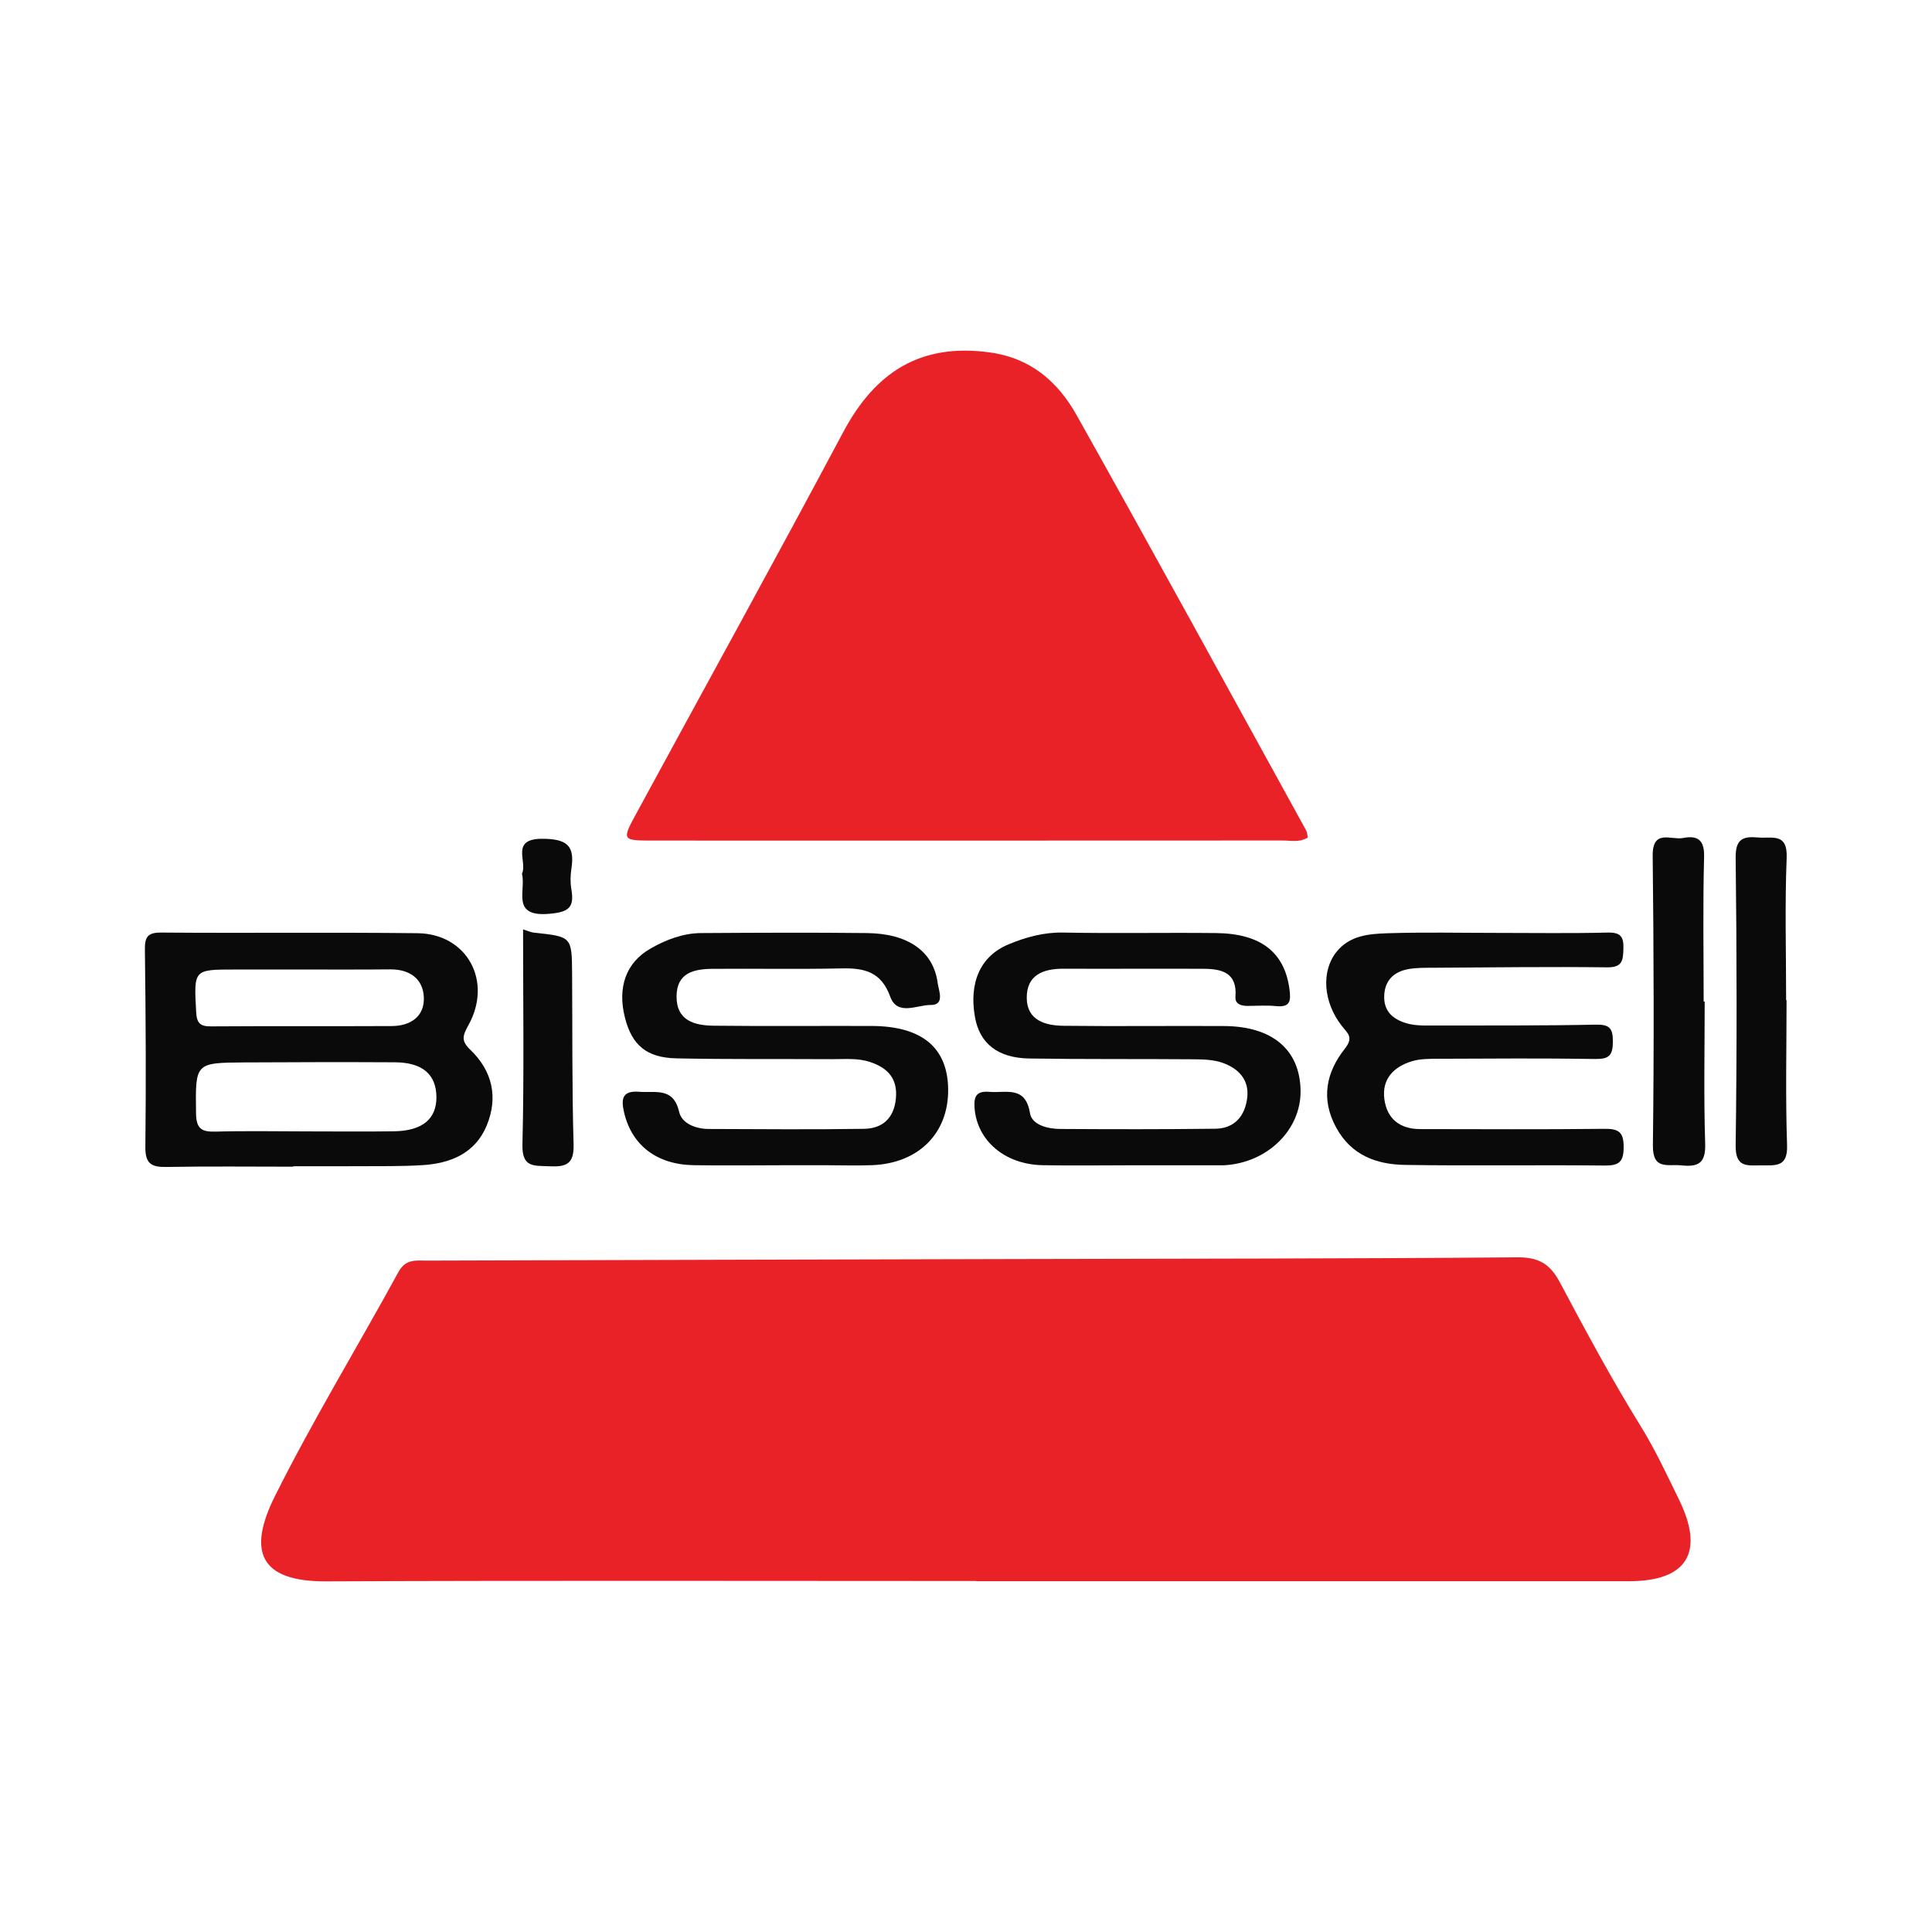
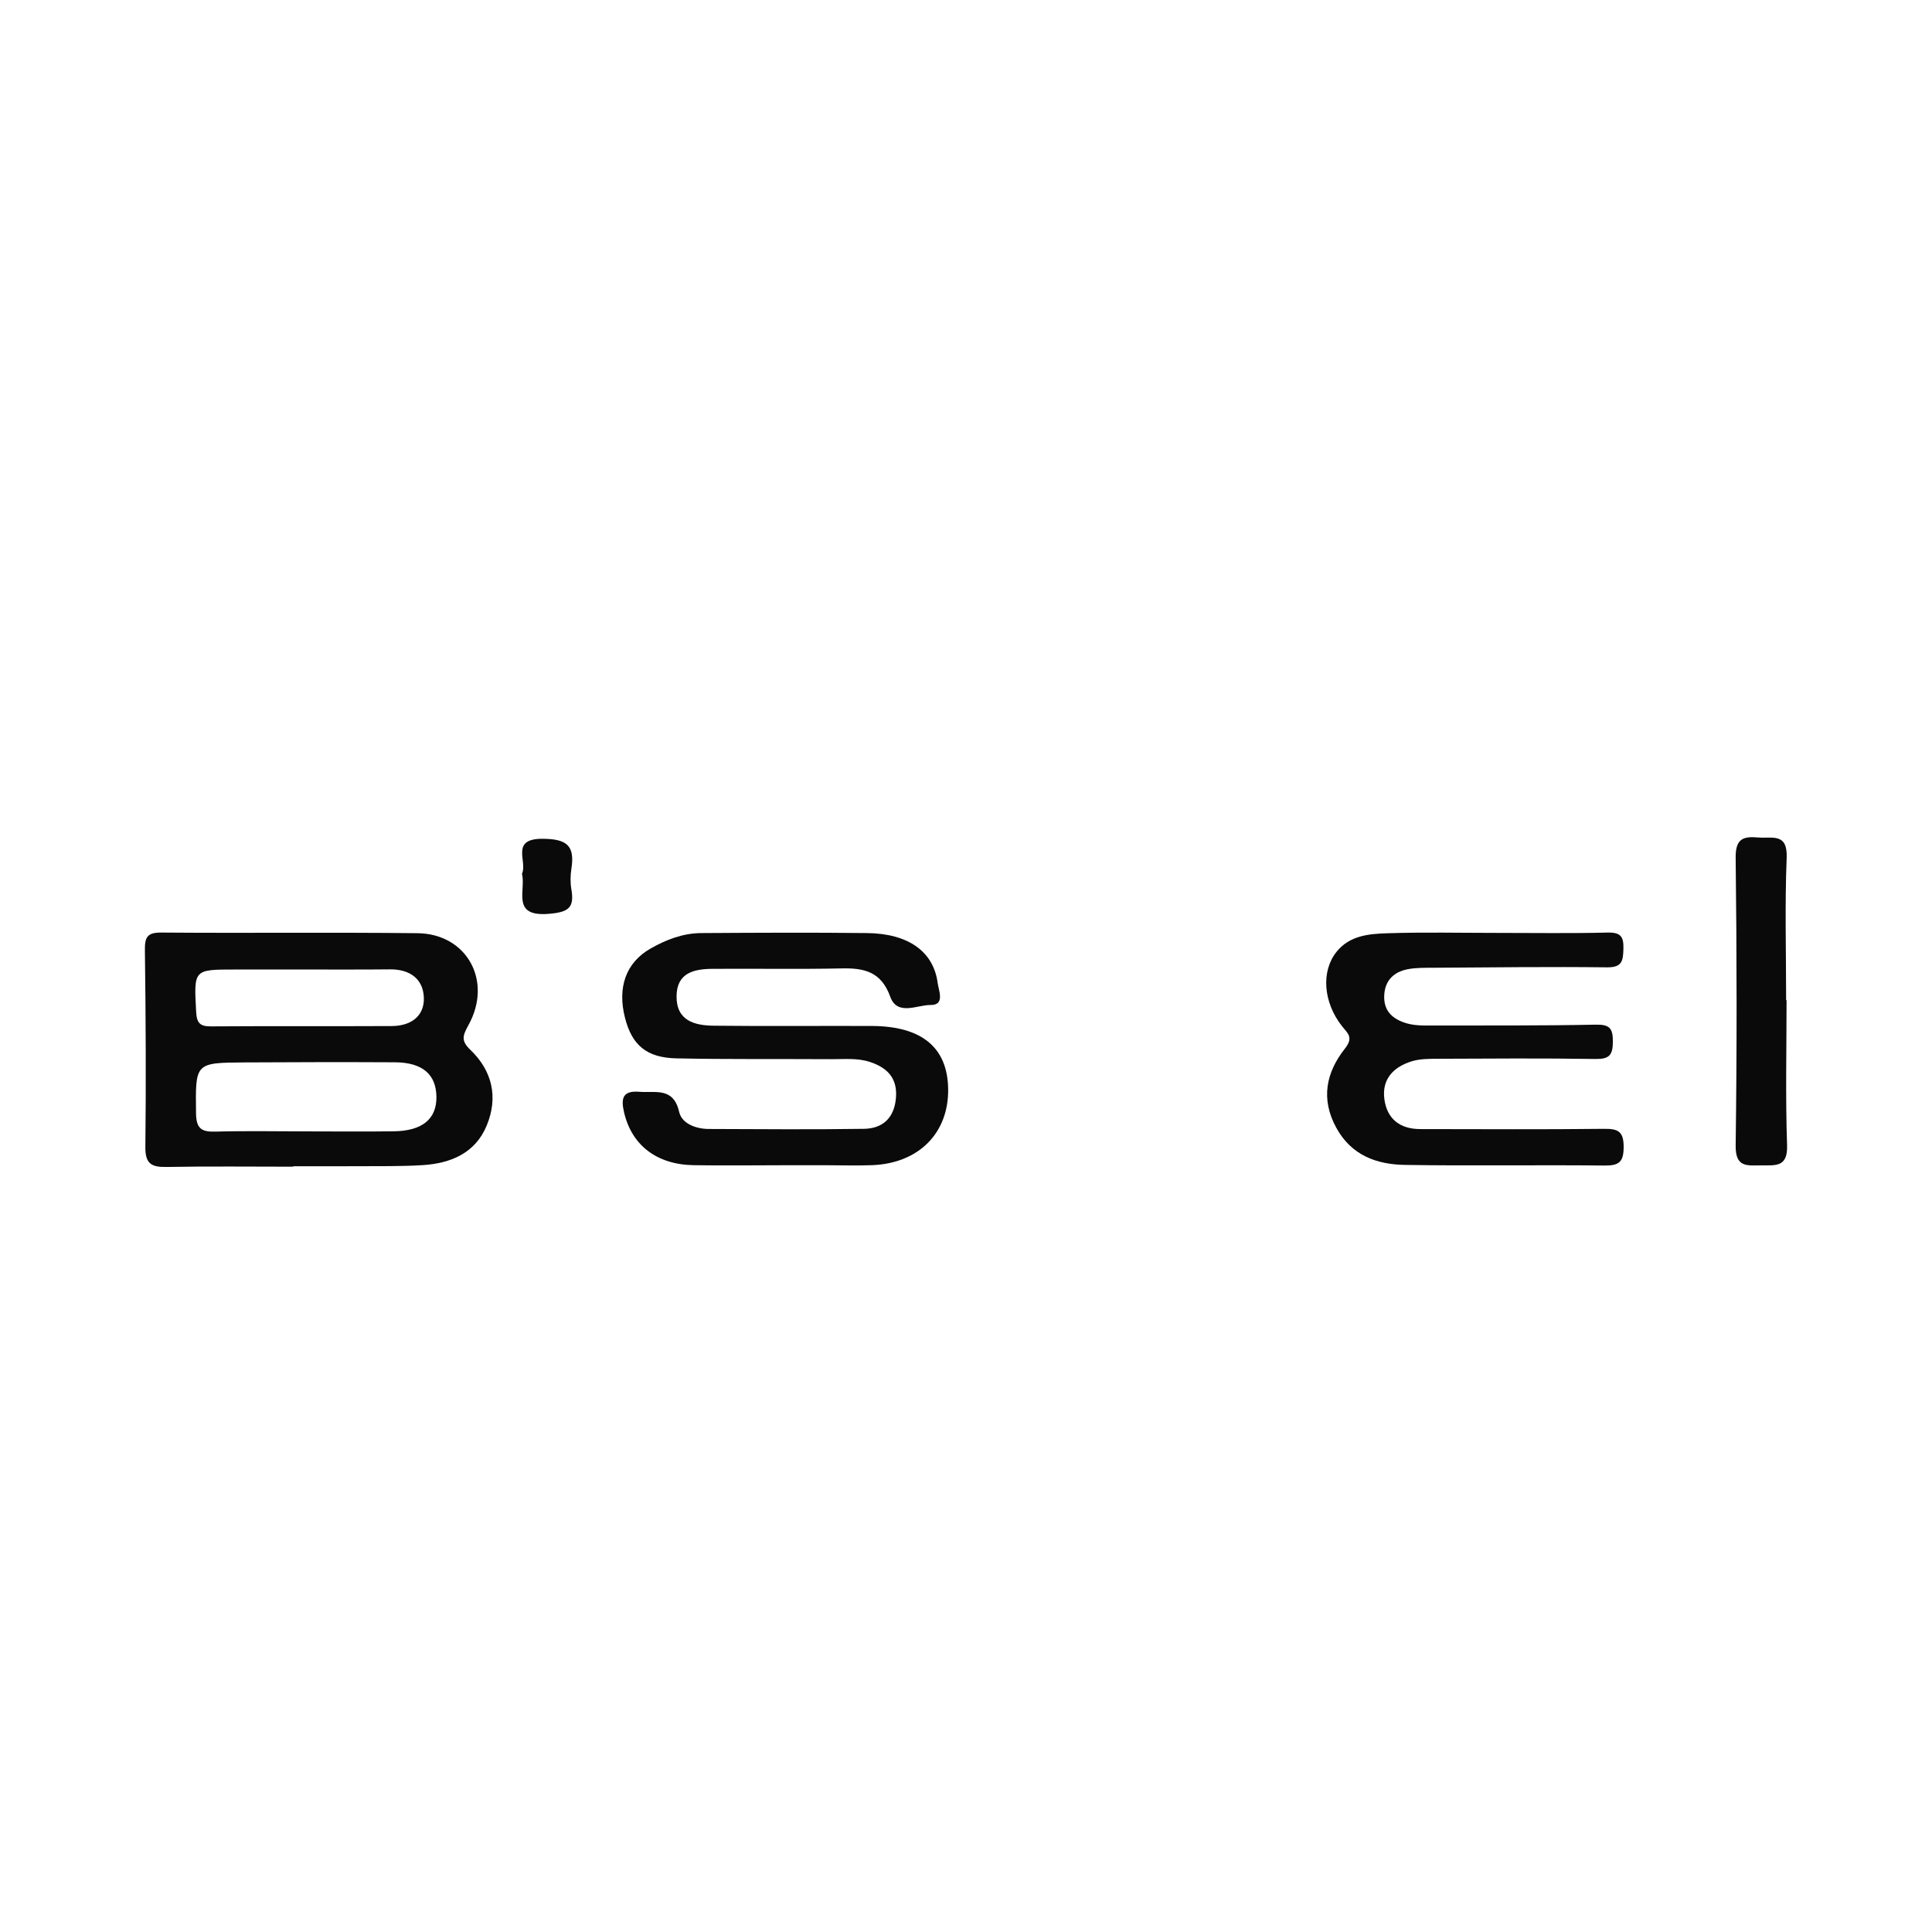
<svg xmlns="http://www.w3.org/2000/svg" version="1.1" id="Layer_1" x="0px" y="0px" width="200px" height="200px" viewBox="0 0 200 200" enable-background="new 0 0 200 200" xml:space="preserve">
  <g>
-     <path fill="#E92228" d="M101.062,163.665c-22.435,0-44.871-0.061-67.305,0.036c-6.925,0.03-8.141-3.14-5.28-8.857   c3.944-7.882,8.544-15.434,12.775-23.175c0.755-1.381,1.852-1.168,2.965-1.172c20.379-0.063,40.757-0.112,61.136-0.162   c17.251-0.042,34.502-0.036,51.752-0.177c2.182-0.018,3.362,0.695,4.354,2.556c2.682,5.032,5.378,10.07,8.379,14.913   c1.523,2.459,2.715,5.042,3.972,7.609c2.68,5.469,0.836,8.447-5.175,8.449c-22.525,0.006-45.049,0.002-67.574,0.002   C101.062,163.679,101.062,163.672,101.062,163.665z" />
-     <path fill="#E92228" d="M135.387,86.697c-0.87,0.541-1.775,0.311-2.632,0.312c-21.705,0.014-43.41,0.01-65.115,0.007   c-3.264,0-3.283-0.017-1.76-2.822c7.139-13.145,14.368-26.242,21.4-39.444c3.312-6.218,7.987-9.264,15.202-8.264   c4.266,0.591,7.049,3.07,8.965,6.483c8.014,14.275,15.86,28.644,23.758,42.983C135.322,86.165,135.327,86.441,135.387,86.697z" />
    <path fill="#0A0A0A" d="M30.352,120.775c-4.375,0-8.751-0.052-13.125,0.028c-1.555,0.029-2.198-0.34-2.179-2.064   c0.077-6.785,0.04-13.571-0.048-20.356c-0.017-1.343,0.214-1.856,1.704-1.844c8.839,0.071,17.68-0.035,26.518,0.065   c5.108,0.058,7.809,4.945,5.27,9.519c-0.62,1.117-0.767,1.63,0.206,2.562c2.277,2.181,2.888,4.918,1.688,7.825   c-1.186,2.873-3.735,3.924-6.645,4.105c-2.225,0.138-4.461,0.095-6.693,0.111c-2.232,0.015-4.464,0.003-6.697,0.003   C30.352,120.744,30.352,120.76,30.352,120.775z M31.694,117.121c3.036,0,6.073,0.036,9.109-0.01   c2.92-0.045,4.394-1.282,4.375-3.547c-0.02-2.344-1.445-3.581-4.3-3.596c-5.179-0.027-10.359-0.018-15.538,0.013   c-5.187,0.032-5.11,0.051-5.047,5.263c0.019,1.609,0.581,1.941,2.025,1.9C25.442,117.057,28.569,117.117,31.694,117.121z    M31.286,100.364c-2.318,0-4.637,0-6.955,0c-4.312,0-4.259-0.003-4.027,4.368c0.062,1.162,0.382,1.526,1.536,1.518   c6.241-0.044,12.483-0.002,18.725-0.034c1.945-0.01,3.404-1.003,3.309-2.996c-0.091-1.917-1.486-2.893-3.493-2.872   C37.35,100.382,34.318,100.358,31.286,100.364z" />
    <path fill="#0A0A0A" d="M80.915,120.626c-3.038,0.004-6.076,0.043-9.112-0.006c-3.854-0.063-6.426-2.101-7.205-5.489   c-0.333-1.447-0.133-2.247,1.591-2.109c1.669,0.134,3.526-0.511,4.122,2.095c0.273,1.193,1.715,1.749,3.056,1.754   c5.357,0.019,10.716,0.066,16.072-0.015c1.923-0.029,3.117-1.106,3.305-3.153c0.188-2.042-0.828-3.143-2.653-3.758   c-1.313-0.442-2.651-0.292-3.982-0.299c-5.359-0.031-10.719,0.026-16.076-0.084c-3.108-0.064-4.614-1.375-5.336-4.203   c-0.8-3.14,0.096-5.706,2.634-7.157c1.616-0.924,3.369-1.6,5.264-1.611c5.718-0.034,11.436-0.065,17.153,0   c4.277,0.048,6.885,1.903,7.318,5.164c0.105,0.788,0.783,2.303-0.728,2.282c-1.391-0.019-3.449,1.173-4.184-0.866   c-0.923-2.558-2.656-2.972-4.999-2.922c-4.465,0.096-8.934,0.011-13.401,0.045c-1.91,0.014-3.697,0.404-3.717,2.83   c-0.021,2.548,1.864,3.034,3.848,3.057c5.449,0.062,10.9,0.007,16.349,0.027c5.195,0.018,7.861,2.233,7.918,6.528   c0.06,4.557-3.038,7.689-7.857,7.882c-1.605,0.064-3.216,0.007-4.824,0.006C83.953,120.621,82.434,120.622,80.915,120.626z" />
-     <path fill="#0A0A0A" d="M117.043,120.63c-3.037,0.003-6.074,0.048-9.11-0.009c-3.943-0.074-6.781-2.56-7.045-5.898   c-0.104-1.31,0.249-1.804,1.56-1.693c1.701,0.144,3.704-0.678,4.176,2.204c0.2,1.223,1.832,1.628,3.123,1.636   c5.355,0.032,10.712,0.043,16.066-0.024c2.009-0.025,3.077-1.341,3.3-3.214c0.221-1.864-0.919-3.03-2.546-3.607   c-0.894-0.317-1.917-0.36-2.884-0.367c-5.715-0.046-11.43,0.008-17.144-0.083c-3.262-0.052-5.122-1.569-5.607-4.261   c-0.647-3.594,0.556-6.346,3.47-7.554c1.794-0.744,3.643-1.26,5.67-1.221c5.268,0.102,10.539-0.006,15.809,0.051   c4.669,0.05,7.1,2.011,7.606,5.825c0.16,1.205,0.074,1.882-1.381,1.738c-0.973-0.097-1.963-0.029-2.946-0.02   c-0.676,0.006-1.325-0.194-1.266-0.947c0.196-2.512-1.422-2.888-3.316-2.897c-4.823-0.024-9.646,0.014-14.469-0.008   c-2.129-0.01-3.85,0.655-3.82,3.043c0.029,2.316,1.93,2.843,3.806,2.865c5.537,0.067,11.075-0.005,16.613,0.026   c5.015,0.027,7.863,2.458,7.926,6.681c0.061,4.079-3.453,7.501-7.944,7.734c-0.089,0.005-0.179-0.002-0.268-0.002   C123.296,120.627,120.17,120.627,117.043,120.63z" />
    <path fill="#0A0A0A" d="M154.872,96.573c3.845,0,7.691,0.061,11.534-0.033c1.334-0.032,1.688,0.392,1.65,1.664   c-0.037,1.219-0.096,1.953-1.692,1.934c-5.989-0.072-11.98,0.007-17.971,0.043c-0.891,0.005-1.801-0.014-2.669,0.153   c-1.463,0.282-2.375,1.192-2.431,2.744c-0.052,1.437,0.694,2.29,2.048,2.768c0.965,0.34,1.927,0.317,2.905,0.315   c5.633-0.013,11.267,0.026,16.898-0.089c1.435-0.029,1.827,0.317,1.82,1.752c-0.007,1.402-0.369,1.823-1.805,1.801   c-5.453-0.086-10.908-0.044-16.363-0.022c-0.882,0.004-1.808,0.004-2.637,0.257c-1.891,0.576-3.133,1.839-2.848,3.938   c0.278,2.045,1.625,3.082,3.708,3.084c6.349,0.006,12.698,0.047,19.046-0.026c1.45-0.017,2.014,0.282,2.015,1.869   c0,1.548-0.461,1.947-1.973,1.93c-6.884-0.075-13.771,0.046-20.654-0.064c-2.94-0.047-5.55-0.976-7.123-3.85   c-1.636-2.988-1.039-5.742,0.886-8.178c0.94-1.19,0.299-1.581-0.299-2.343c-1.953-2.49-2.161-5.689-0.561-7.686   c1.359-1.697,3.351-1.862,5.254-1.924C147.358,96.488,151.116,96.573,154.872,96.573z" />
-     <path fill="#0A0A0A" d="M176.468,103.683c0,4.906-0.106,9.816,0.051,14.717c0.065,2.031-0.729,2.422-2.468,2.239   c-1.408-0.149-2.976,0.524-2.944-2.081c0.124-9.99,0.09-19.983-0.021-29.973c-0.031-2.801,1.921-1.599,3.131-1.834   c1.461-0.284,2.24,0.134,2.191,1.947c-0.134,4.992-0.046,9.99-0.046,14.985C176.398,103.683,176.433,103.683,176.468,103.683z" />
    <path fill="#0A0A0A" d="M184.944,103.539c0,5.006-0.119,10.015,0.053,15.015c0.079,2.313-1.206,2.072-2.685,2.084   c-1.49,0.012-2.669,0.234-2.637-2.077c0.137-9.921,0.119-19.845,0-29.766c-0.024-1.967,0.764-2.24,2.338-2.099   c1.404,0.126,3.047-0.531,2.942,2.095c-0.196,4.909-0.056,9.831-0.056,14.747C184.913,103.539,184.929,103.539,184.944,103.539z" />
-     <path fill="#0A0A0A" d="M54.148,96.21c0.486,0.15,0.796,0.304,1.12,0.338c3.917,0.41,3.928,0.406,3.956,4.241   c0.043,5.896-0.018,11.795,0.154,17.687c0.061,2.072-0.812,2.337-2.522,2.256c-1.575-0.075-2.831,0.176-2.773-2.252   C54.262,111.077,54.148,103.669,54.148,96.21z" />
    <path fill="#0A0A0A" d="M54.035,90.449c0.598-1.263-1.271-3.653,2.177-3.619c2.492,0.024,3.307,0.732,2.94,3.09   c-0.108,0.696-0.125,1.439-0.005,2.13c0.334,1.925-0.294,2.379-2.324,2.549C52.869,94.931,54.47,92.184,54.035,90.449z" />
  </g>
</svg>